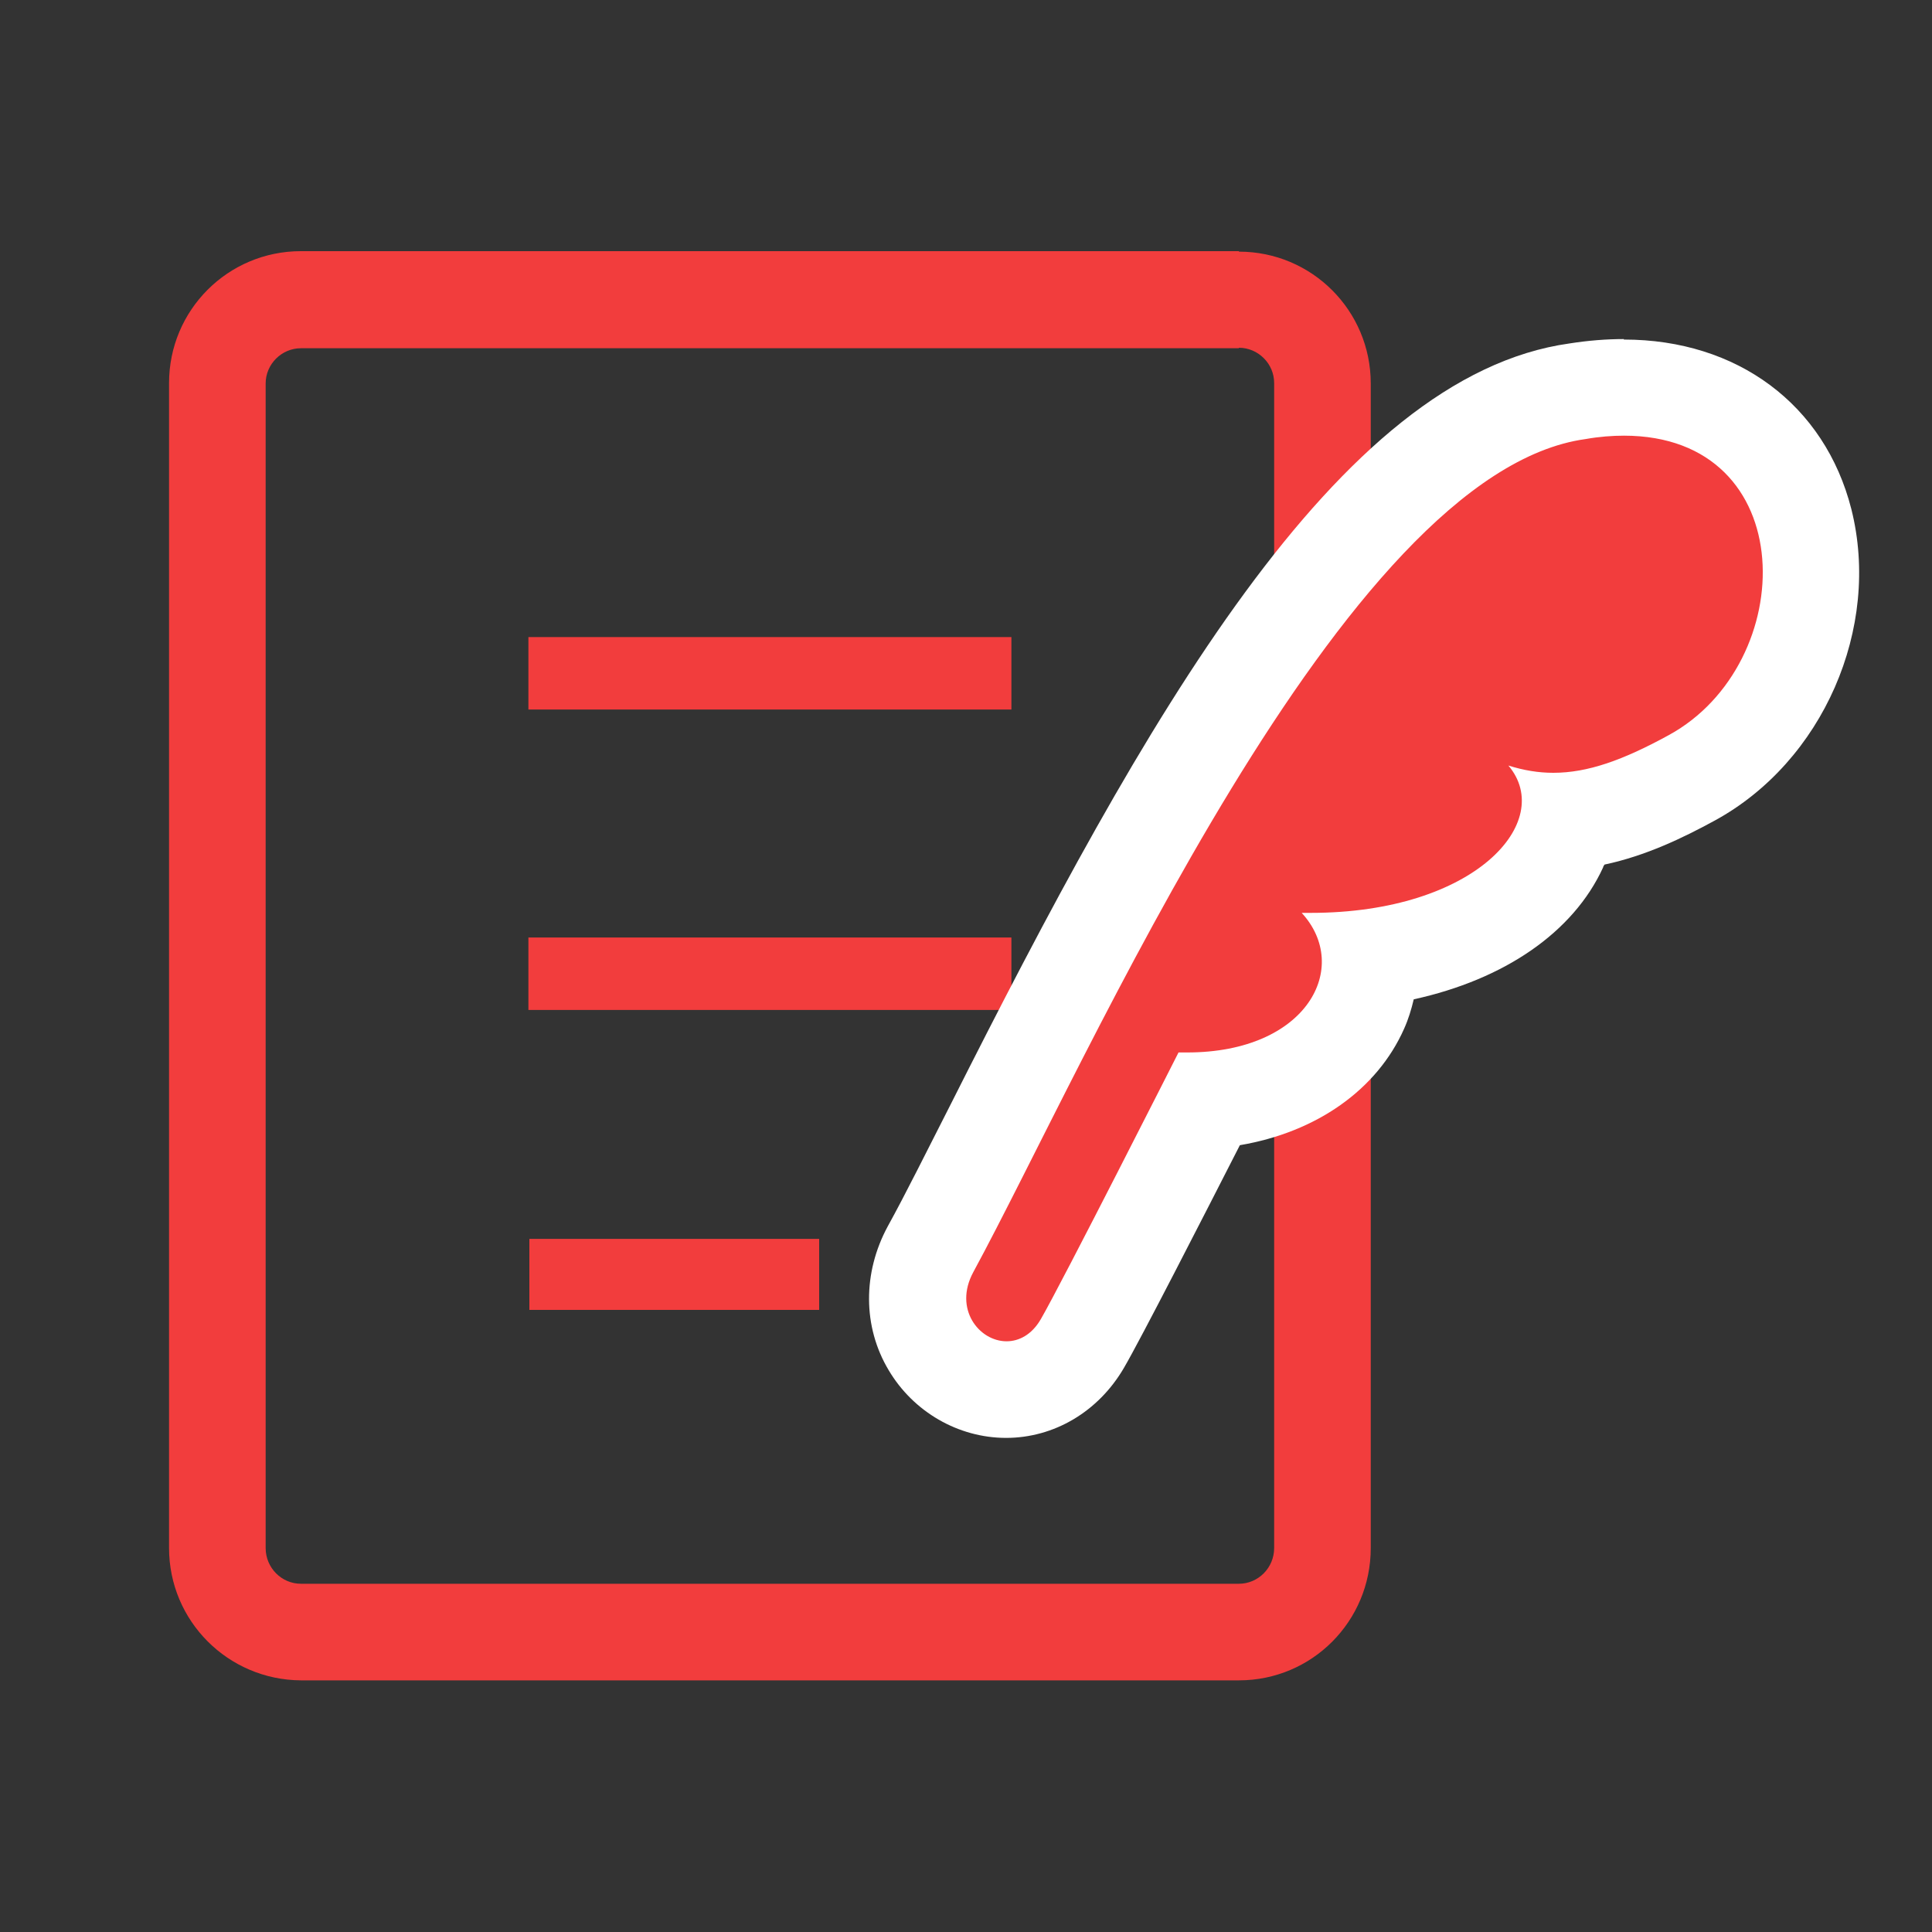
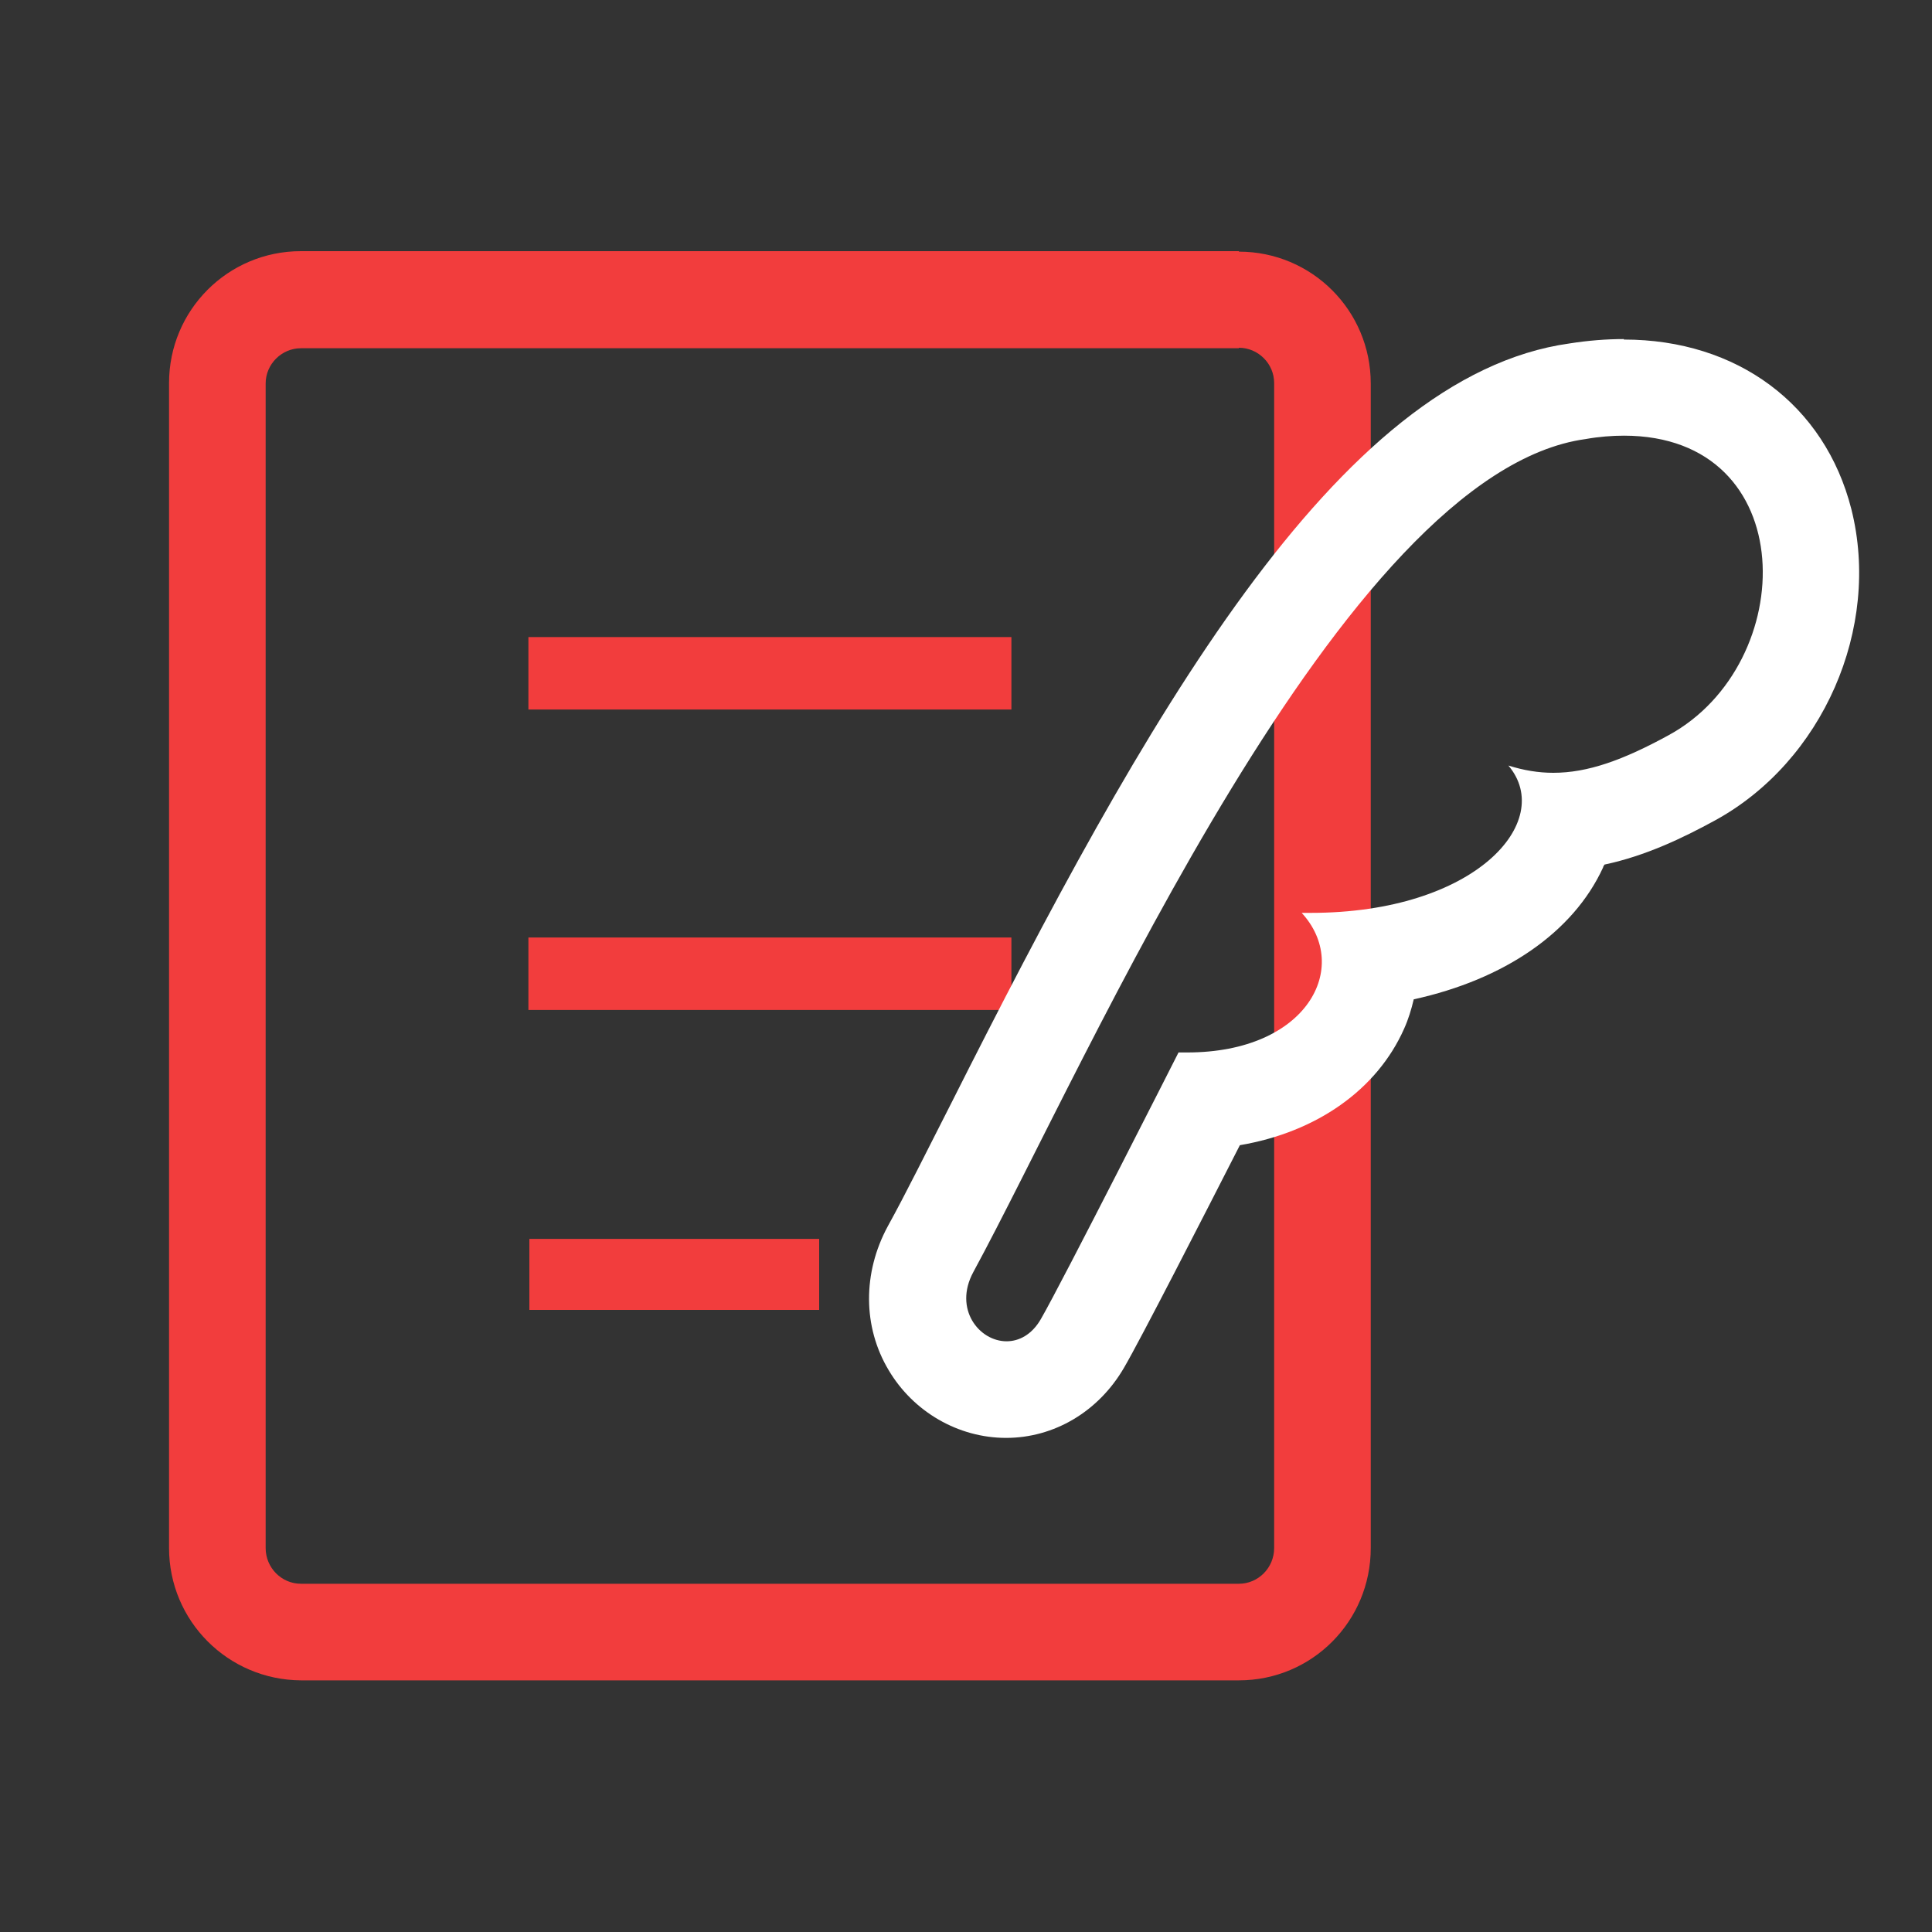
<svg xmlns="http://www.w3.org/2000/svg" id="_レイヤー_2" width="40" height="40" viewBox="0 0 40 40">
  <rect x="0" y="0" width="40" height="40" fill="#333333" stroke="none" />
  <defs>
    <style>.cls-1{fill:none;}.cls-2{fill:#fff;}.cls-3{fill:#f23d3d;}</style>
  </defs>
  <g id="_レイヤー_3">
-     <rect class="cls-1" width="40" height="40" />
    <path class="cls-3" d="M25.65,7.2c.4,0,.73.33.73.73v24.12c0,.41-.33.74-.73.74H6.23c-.4,0-.73-.33-.73-.74V7.94c0-.4.33-.73.73-.73h19.42M25.65,5.2H6.23c-1.51,0-2.73,1.22-2.73,2.73v24.12c0,1.51,1.22,2.73,2.73,2.74h19.42c1.51,0,2.73-1.22,2.73-2.74V7.94c0-1.51-1.22-2.73-2.73-2.73h0Z" />
    <rect class="cls-3" x="10.94" y="13.19" width="10" height="1.5" />
    <rect class="cls-3" x="10.94" y="19.41" width="10" height="1.5" />
    <rect class="cls-3" x="10.96" y="25.65" width="6" height="1.47" />
-     <path class="cls-3" d="M20.84,28.76c-.63,0-1.23-.35-1.57-.91-.35-.6-.35-1.34,0-1.99.37-.68.81-1.56,1.32-2.56,2.92-5.79,7.34-14.55,12.1-15.2.31-.05.63-.08.94-.08,1.9,0,3.3,1.03,3.74,2.75.52,2.03-.49,4.32-2.33,5.33-1.02.56-1.81.83-2.56.89-.03.18-.09.36-.18.54-.55,1.19-2.04,2.04-3.93,2.29.01.36-.05.72-.2,1.06-.48,1.09-1.63,1.78-3.14,1.89-.65,1.28-2.24,4.41-2.61,5.04-.36.61-.93.96-1.58.96Z" />
+     <path class="cls-3" d="M20.84,28.76Z" />
    <path class="cls-2" d="M33.62,9.02c3.69,0,3.64,4.72.93,6.2-.95.52-1.68.78-2.39.78-.31,0-.61-.05-.93-.15.98,1.16-.69,3.05-4.09,3.05-.06,0-.13,0-.19,0,1.03,1.12.12,2.89-2.37,2.89-.06,0-.12,0-.18,0,0,0-2.41,4.76-2.85,5.52-.19.33-.46.46-.71.46-.57,0-1.1-.67-.69-1.43,2.37-4.37,7.64-16.56,12.68-17.25.28-.05.55-.07.8-.07M33.62,7.02c-.36,0-.74.03-1.12.09-4.83.67-8.82,7.82-12.81,15.74-.51,1-.94,1.87-1.31,2.54-.52.96-.52,2.08.02,2.98.51.86,1.44,1.4,2.43,1.4s1.91-.54,2.44-1.45c.34-.58,1.65-3.14,2.4-4.61,1.59-.27,2.84-1.15,3.4-2.41.09-.2.15-.4.2-.61,1.87-.41,3.3-1.38,3.92-2.73,0-.02.02-.04.03-.06.85-.18,1.62-.55,2.28-.91,2.24-1.22,3.45-3.99,2.83-6.45-.55-2.16-2.36-3.51-4.71-3.51h0Z" />
  </g>
</svg>